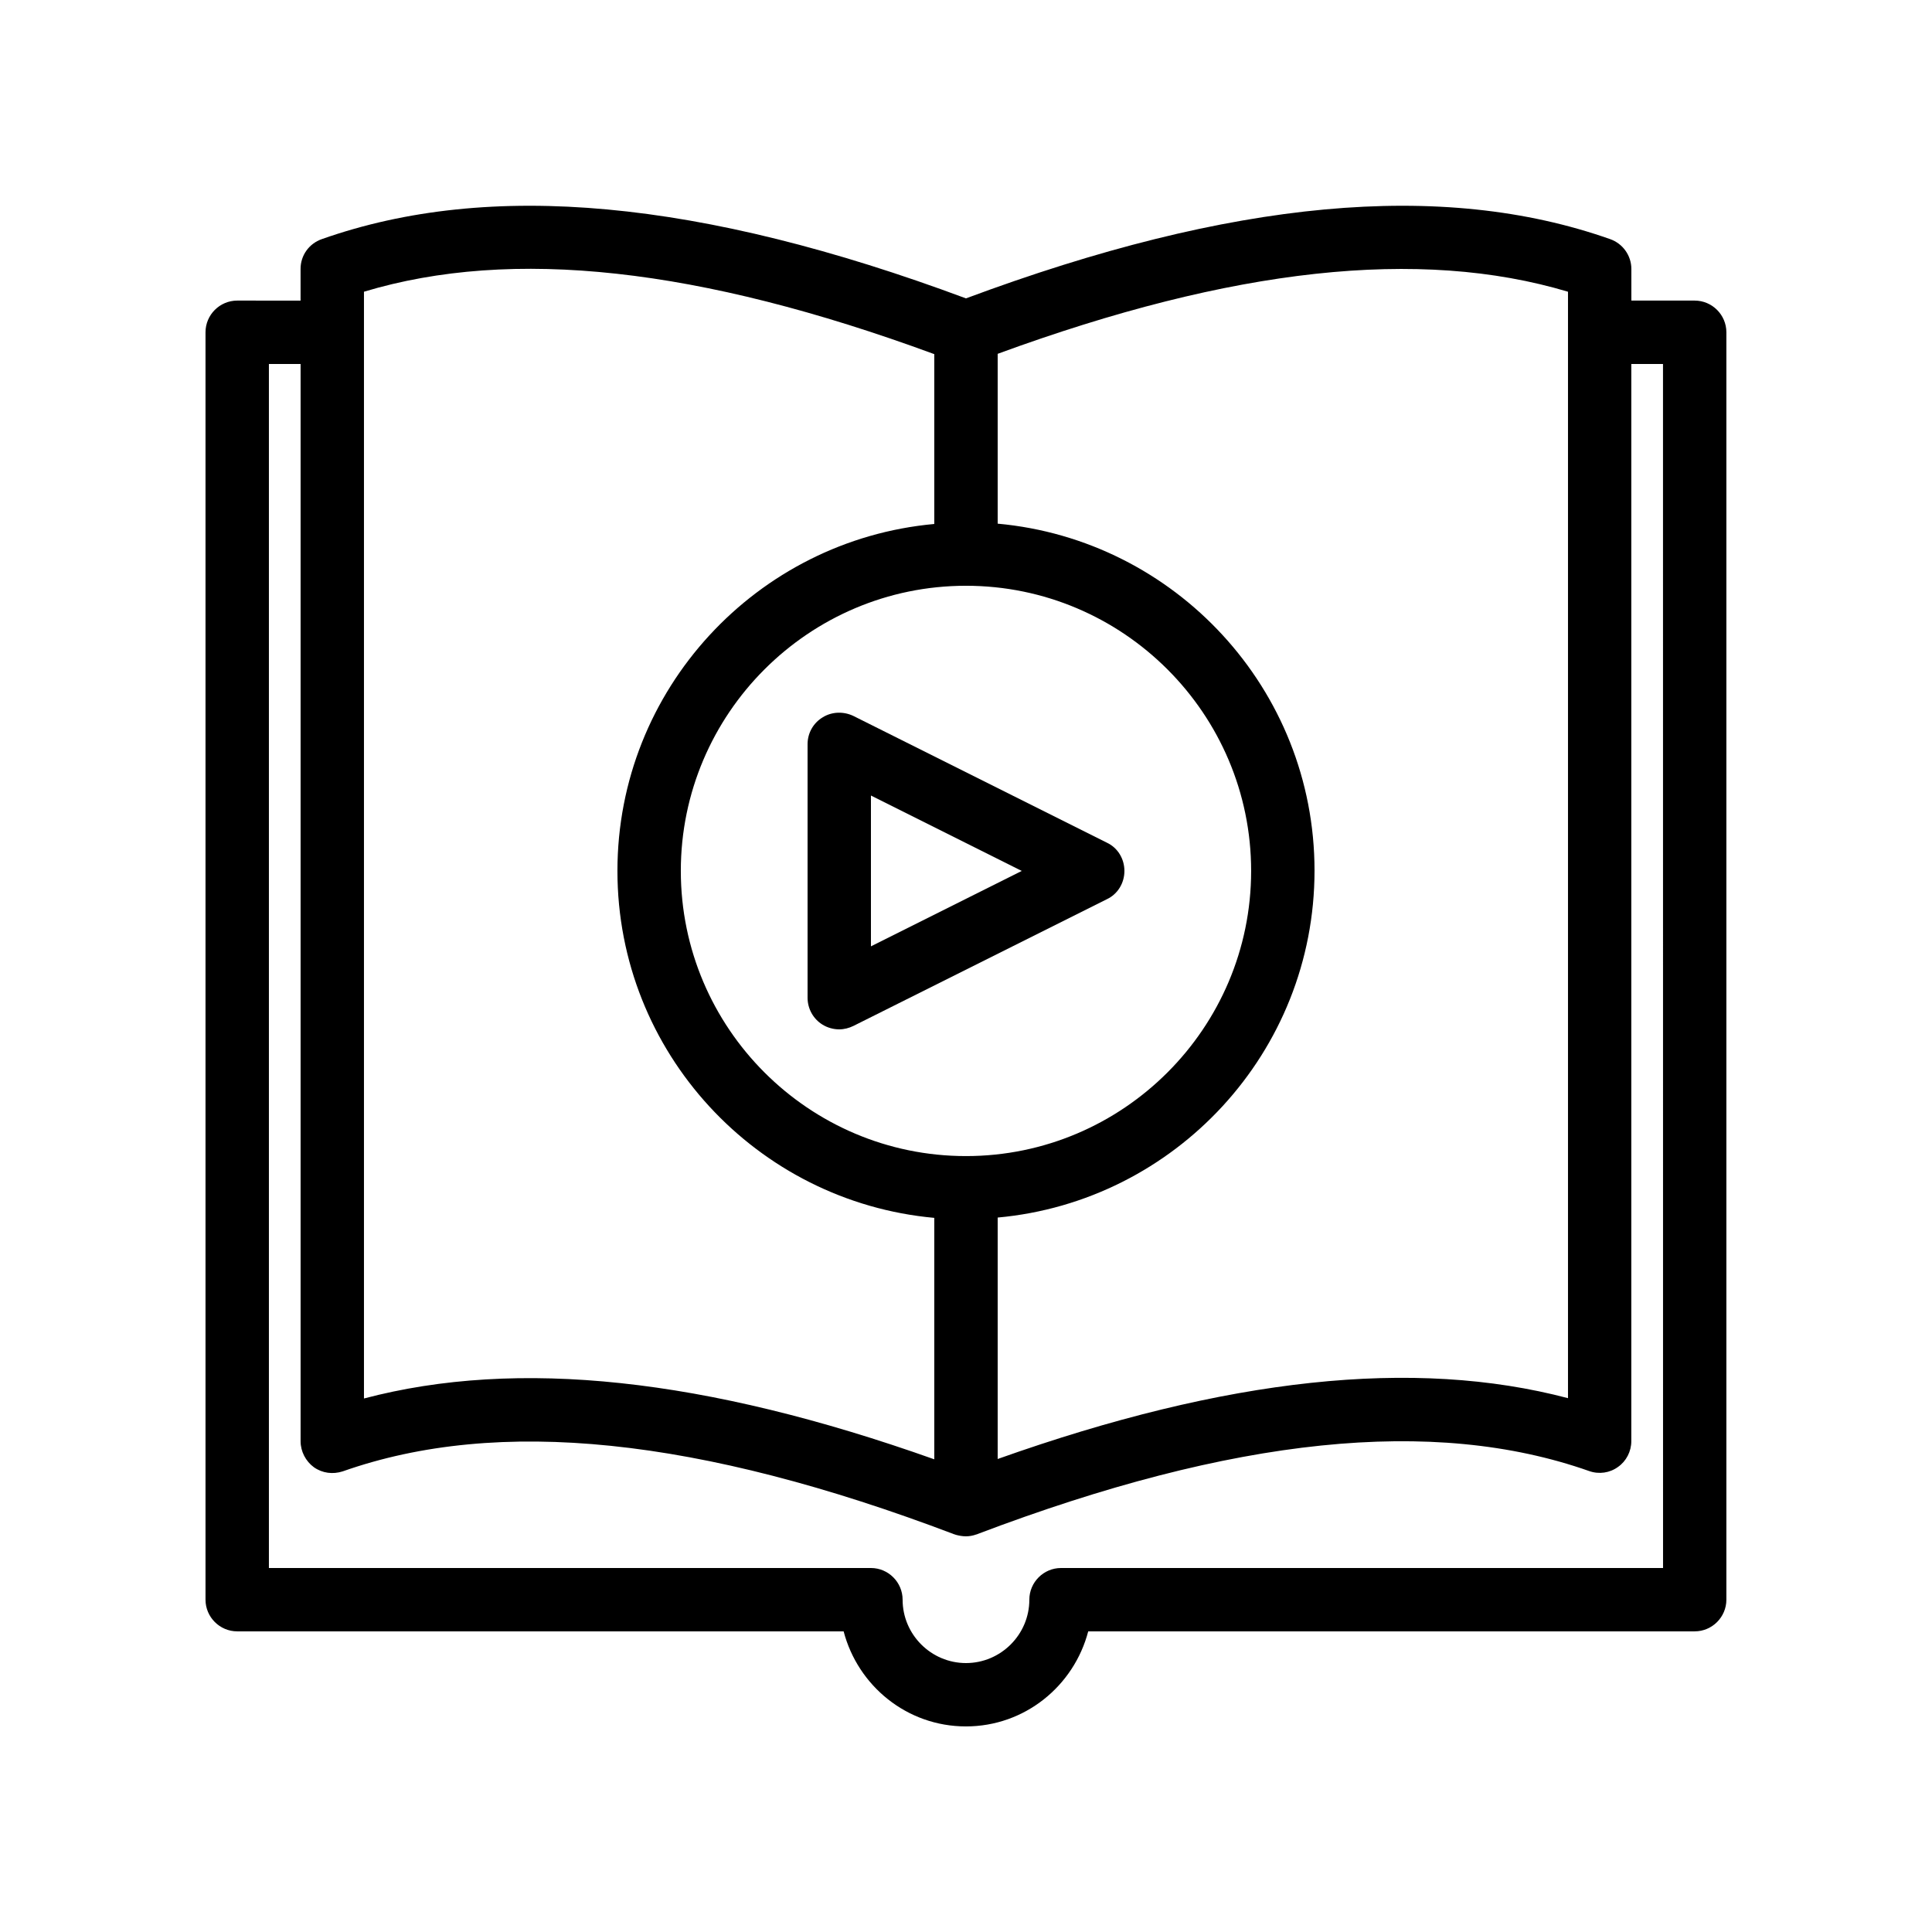
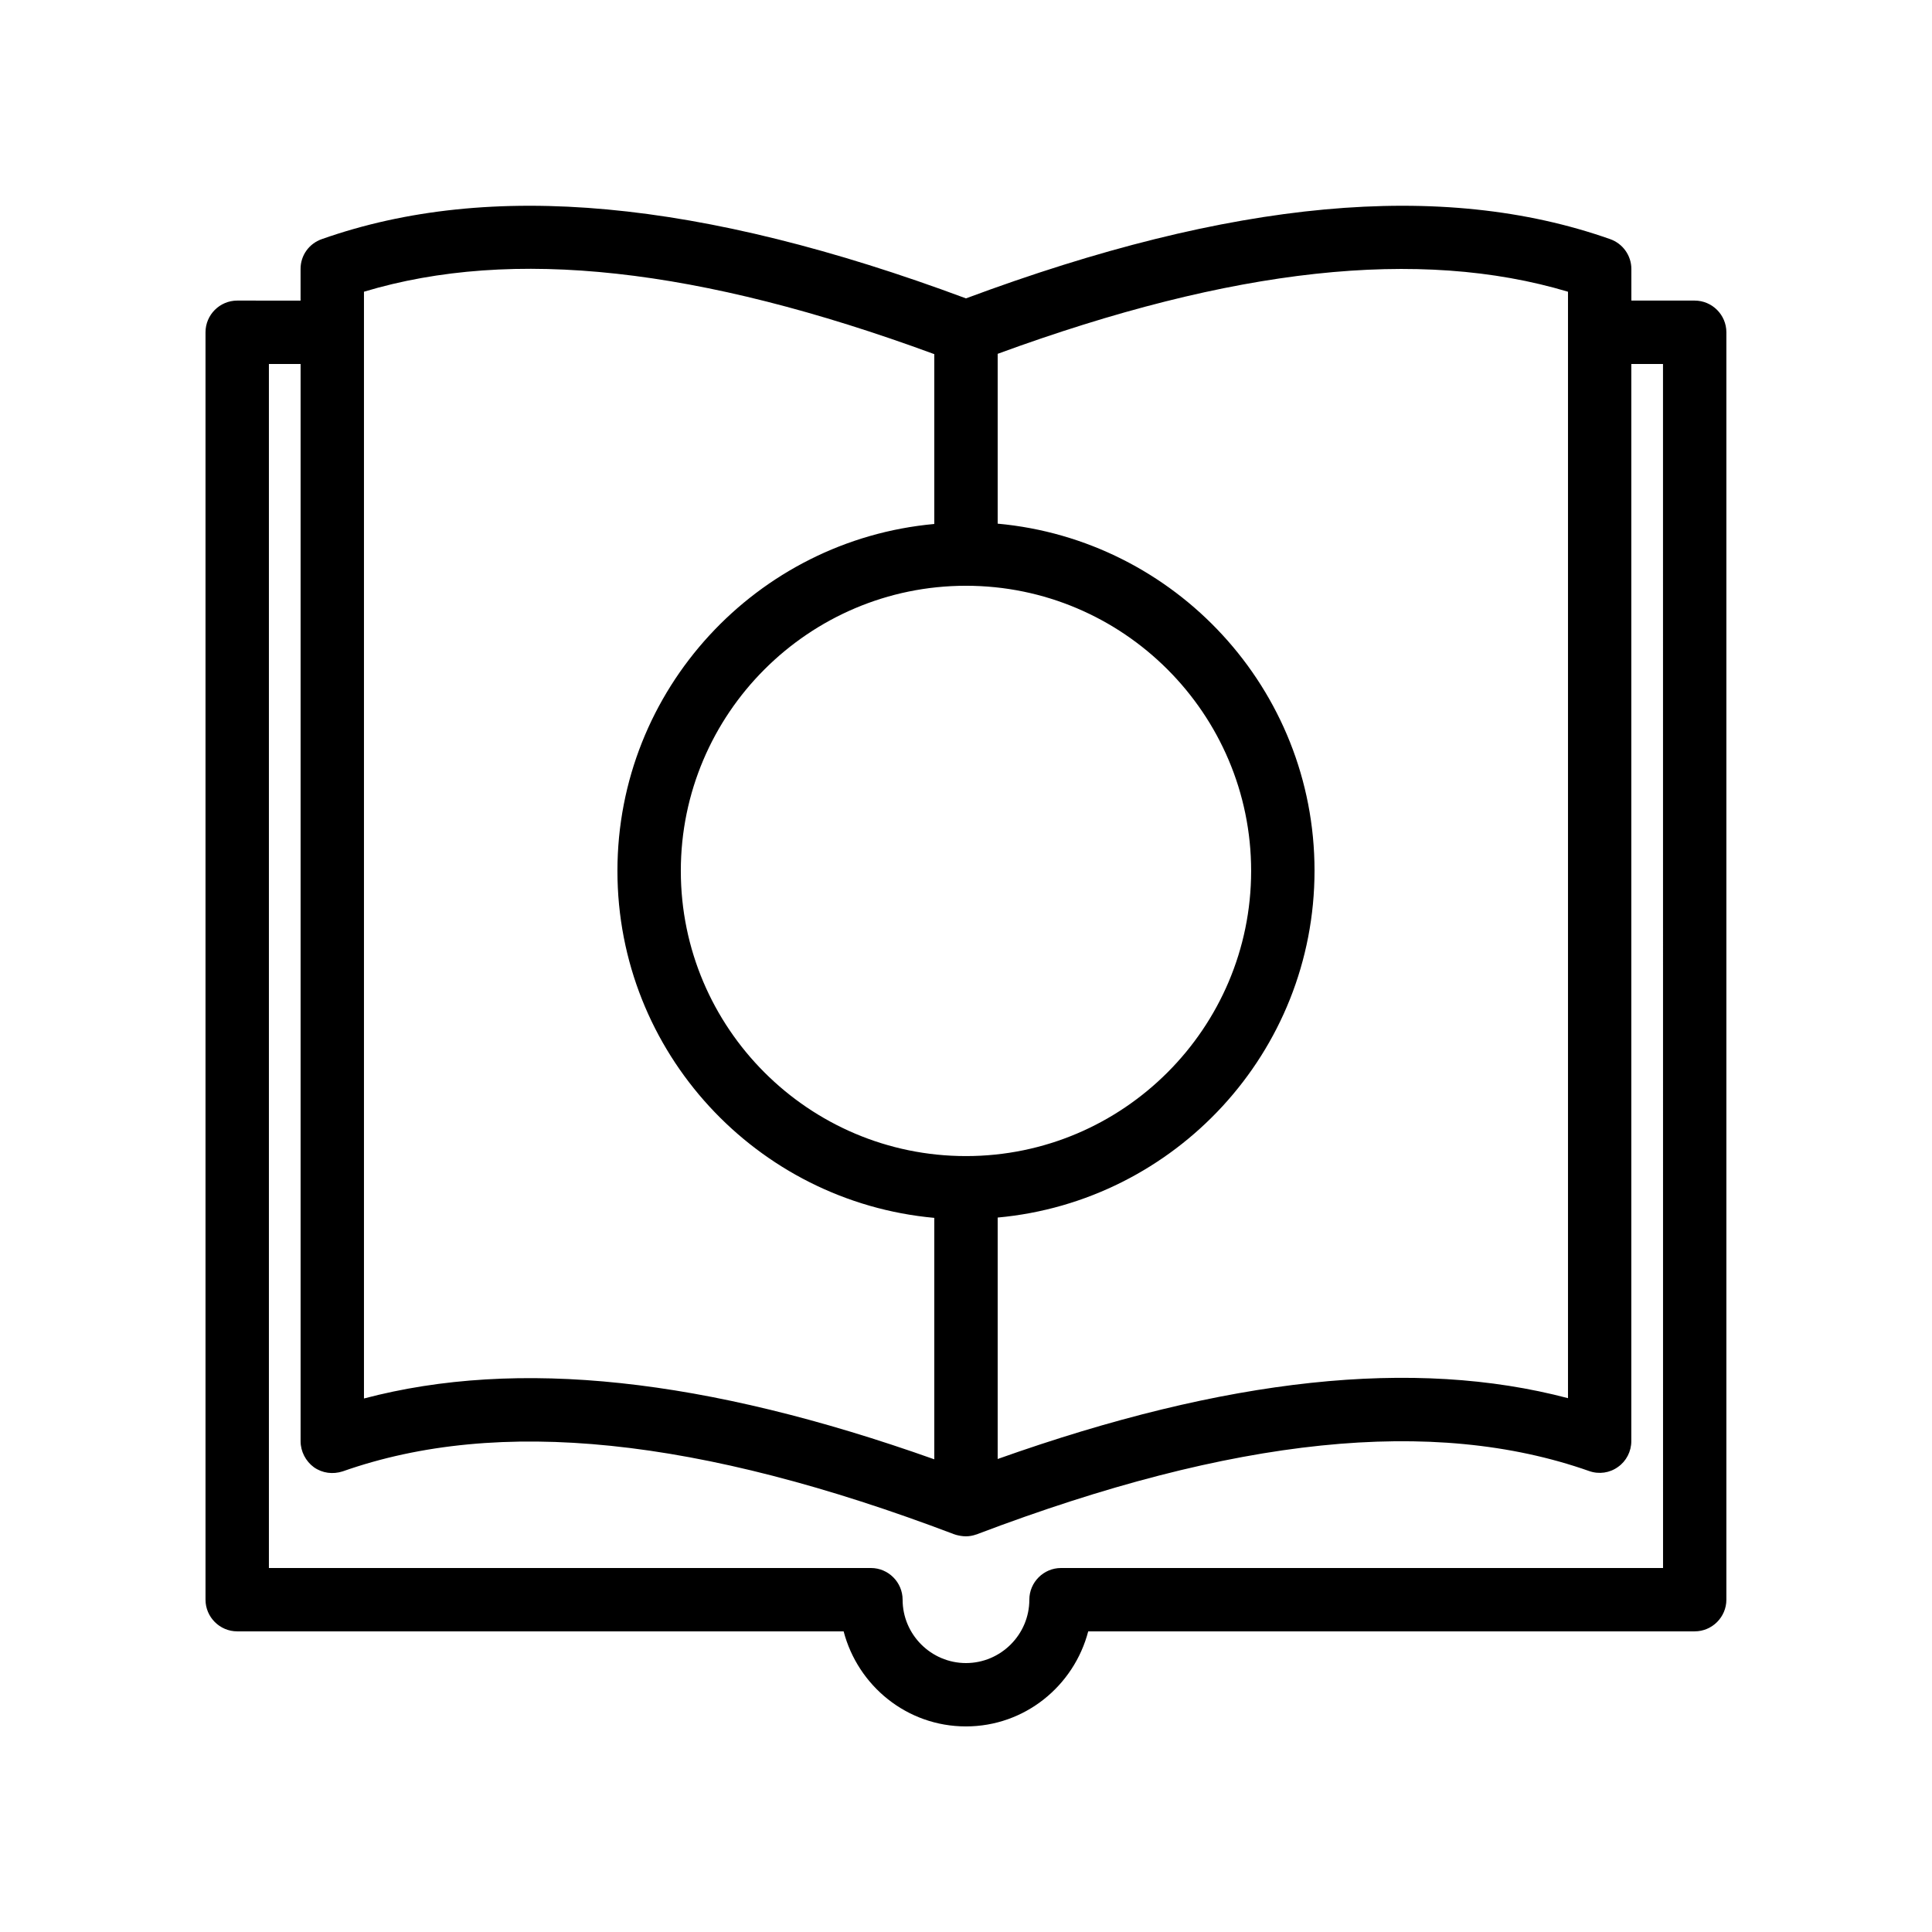
<svg xmlns="http://www.w3.org/2000/svg" fill="#000000" width="800px" height="800px" version="1.1" viewBox="144 144 512 512">
  <g>
    <path d="m593.12 223.66h-16.793v-8.395c0-3.527-2.266-6.719-5.625-7.894-44.504-15.703-100.34-10.496-170.71 15.703-70.367-26.199-126.21-31.406-170.71-15.703-3.359 1.176-5.629 4.281-5.629 7.894v8.398l-16.793-0.004c-4.617 0-8.398 3.777-8.398 8.398v335.87c0 4.617 3.777 8.398 8.398 8.398h160.71c3.777 14.441 16.793 25.191 32.41 25.191 15.617 0 28.633-10.746 32.41-25.191h160.72c4.617 0 8.398-3.777 8.398-8.398v-335.87c0-4.617-3.781-8.398-8.398-8.398zm-33.586-2.352v293.22c-40.723-10.746-90.434-5.457-151.14 16.121v-63.984c47.023-4.281 83.969-43.832 83.969-91.945 0-48.113-36.945-87.664-83.969-91.945v-45.008c62.305-22.836 111.85-28.211 151.14-16.457zm-159.54 77.926c41.648 0 75.57 33.922 75.57 75.57 0 41.648-33.922 75.57-75.57 75.57s-75.57-33.922-75.57-75.57c-0.004-41.648 33.922-75.57 75.57-75.57zm-159.54-77.926c39.297-11.84 88.84-6.383 151.14 16.543v45.008c-47.023 4.281-83.969 43.832-83.969 91.945 0 48.113 36.945 87.664 83.969 91.945v63.984c-60.711-21.578-110.42-26.871-151.14-16.121zm344.27 338.23h-159.54c-4.617 0-8.398 3.777-8.398 8.398 0 9.238-7.559 16.793-16.793 16.793-9.238 0-16.793-7.559-16.793-16.793 0-4.617-3.777-8.398-8.398-8.398h-159.54v-319.08h8.398v285.49c0 2.688 1.344 5.289 3.527 6.887 2.266 1.594 5.039 1.93 7.641 1.09 41.227-14.527 94.297-9.07 162.14 16.711 0.082 0 0.168 0 0.25 0.082 0.922 0.254 1.844 0.422 2.769 0.422 0.922 0 1.848-0.168 2.769-0.504 0.082 0 0.168 0 0.25-0.082 67.93-25.777 120.91-31.234 162.14-16.711 2.602 0.922 5.457 0.504 7.641-1.09 2.184-1.512 3.527-4.117 3.527-6.805v-285.49h8.398z" />
-     <path d="m361.96 415.53c1.344 0.84 2.938 1.262 4.449 1.262 1.258 0 2.602-0.336 3.777-0.922l67.176-33.586c2.856-1.348 4.621-4.285 4.621-7.477s-1.762-6.129-4.617-7.473l-67.176-33.586c-2.602-1.258-5.711-1.176-8.145 0.336-2.519 1.508-4.031 4.195-4.031 7.137v67.176c0 2.938 1.512 5.621 3.945 7.133zm12.848-60.707 39.969 19.984-39.969 19.984z" />
  </g>
</svg>